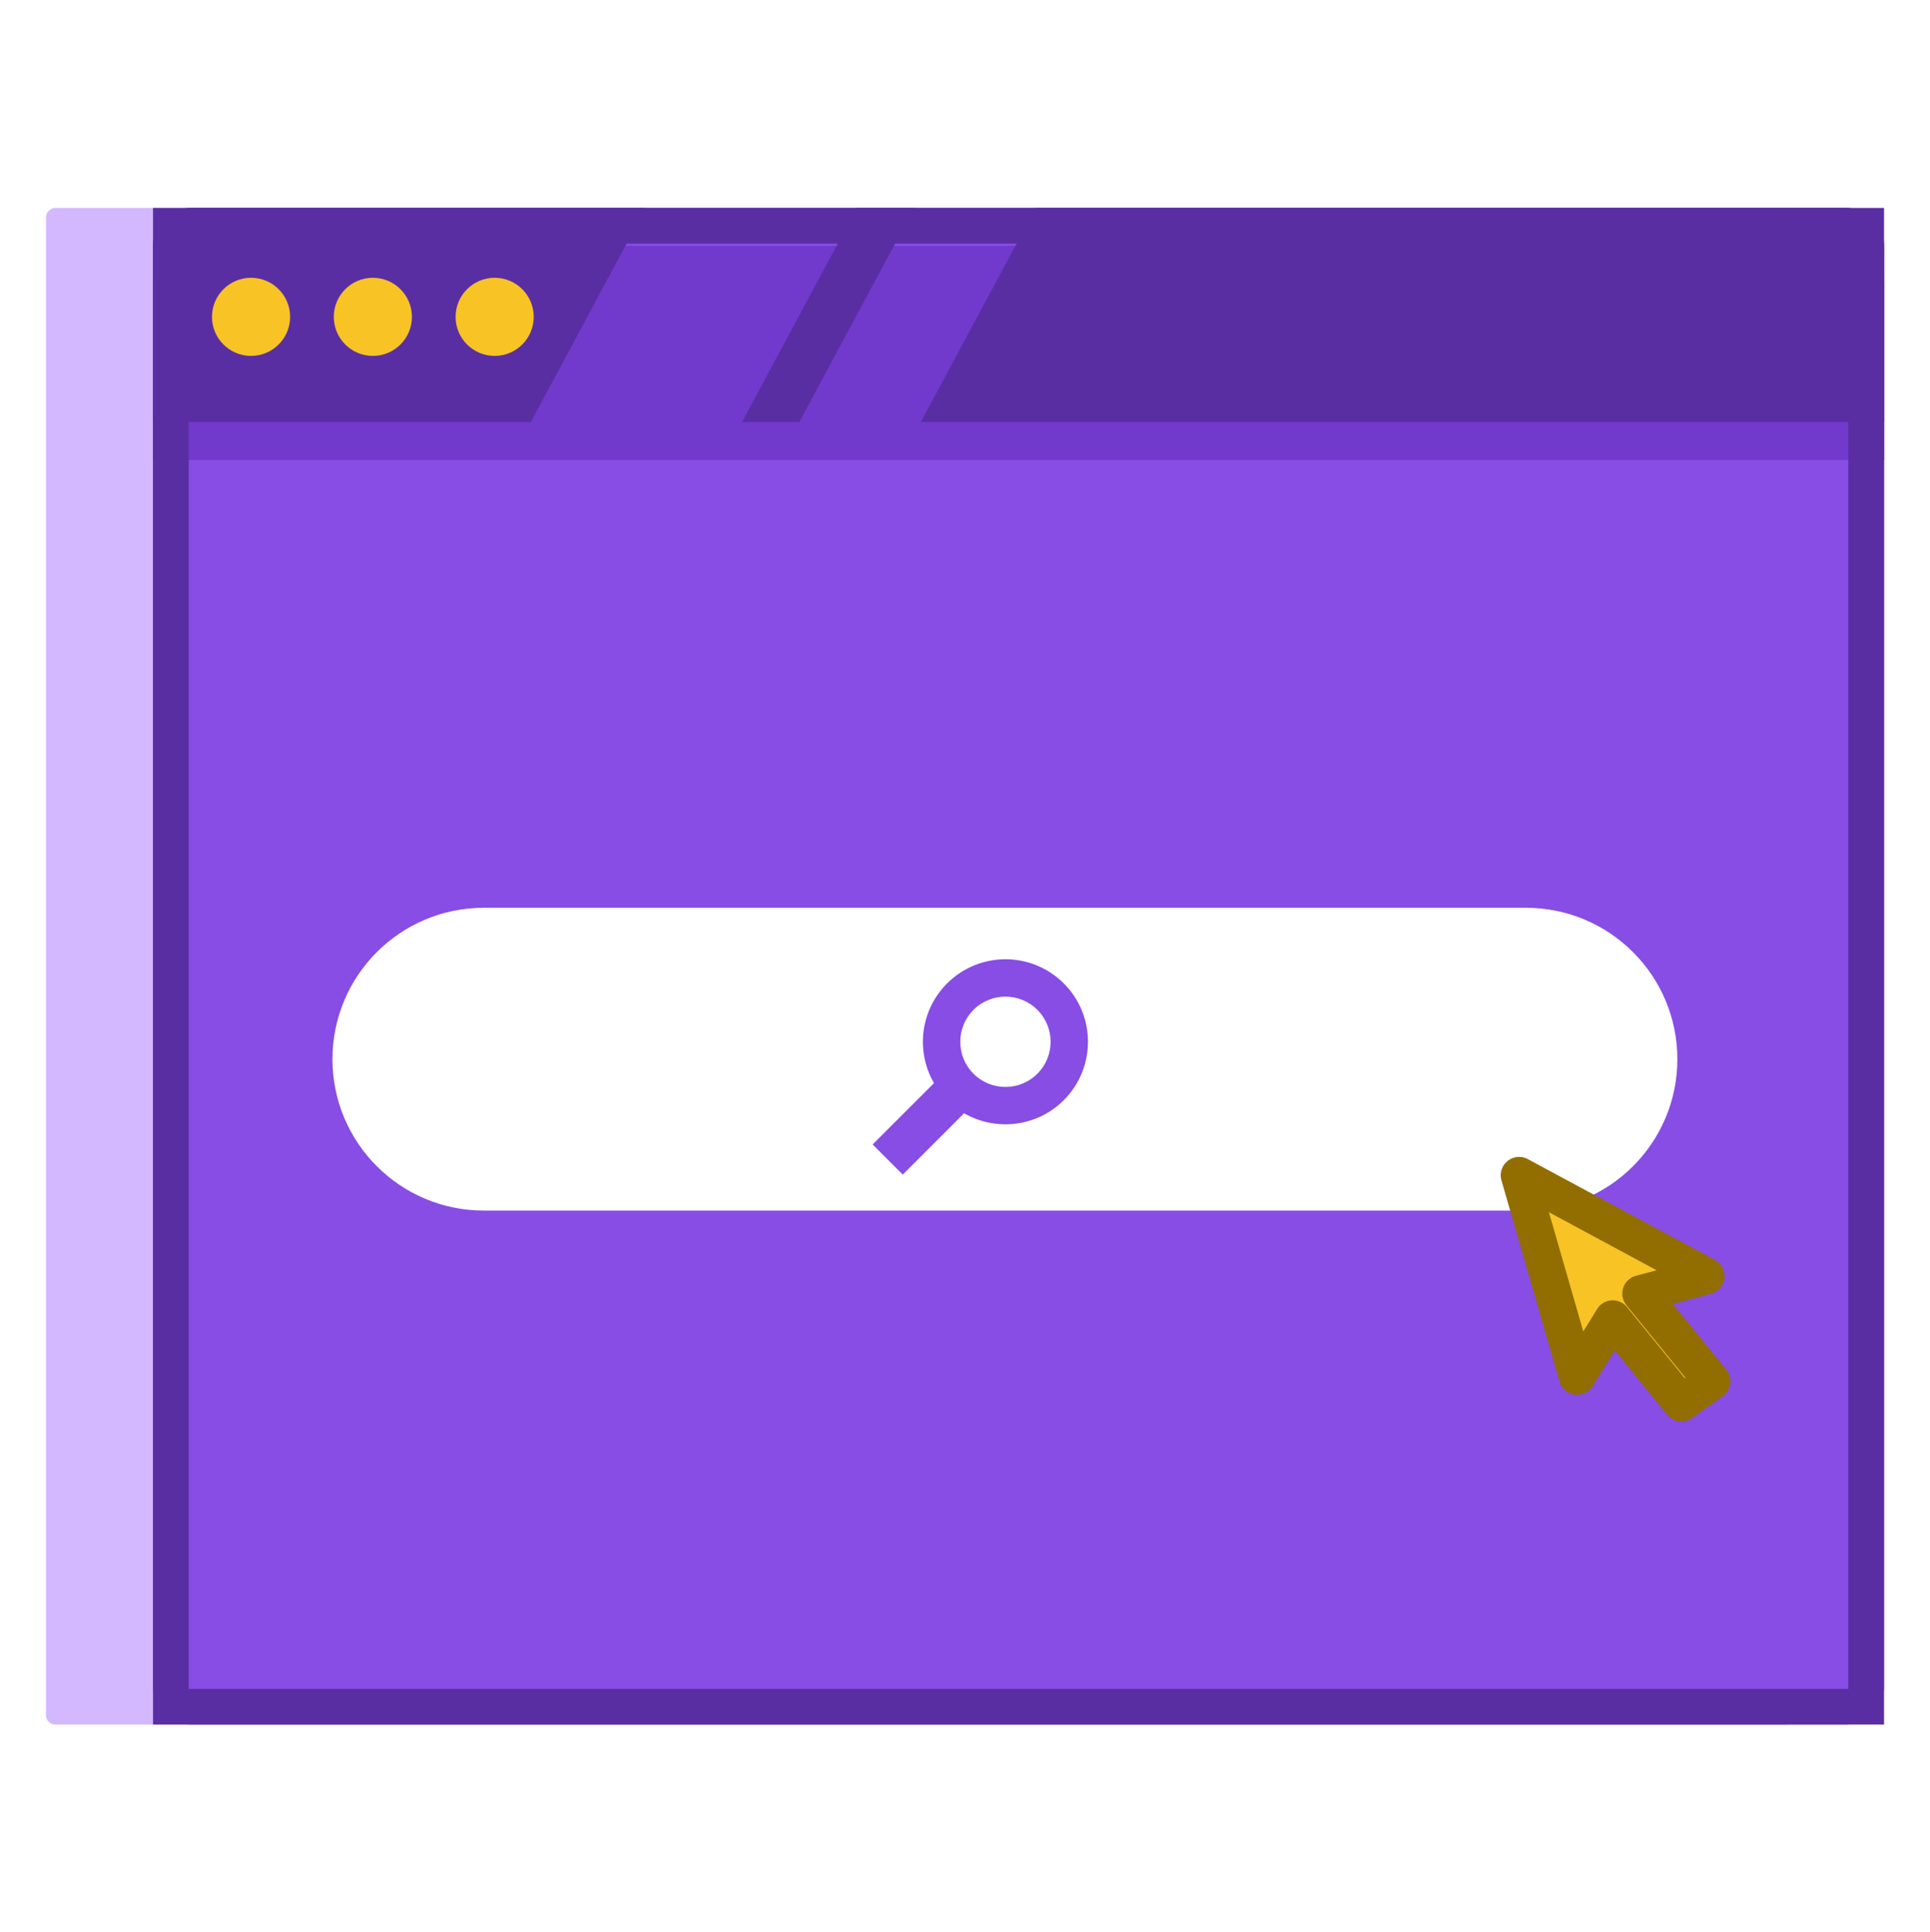
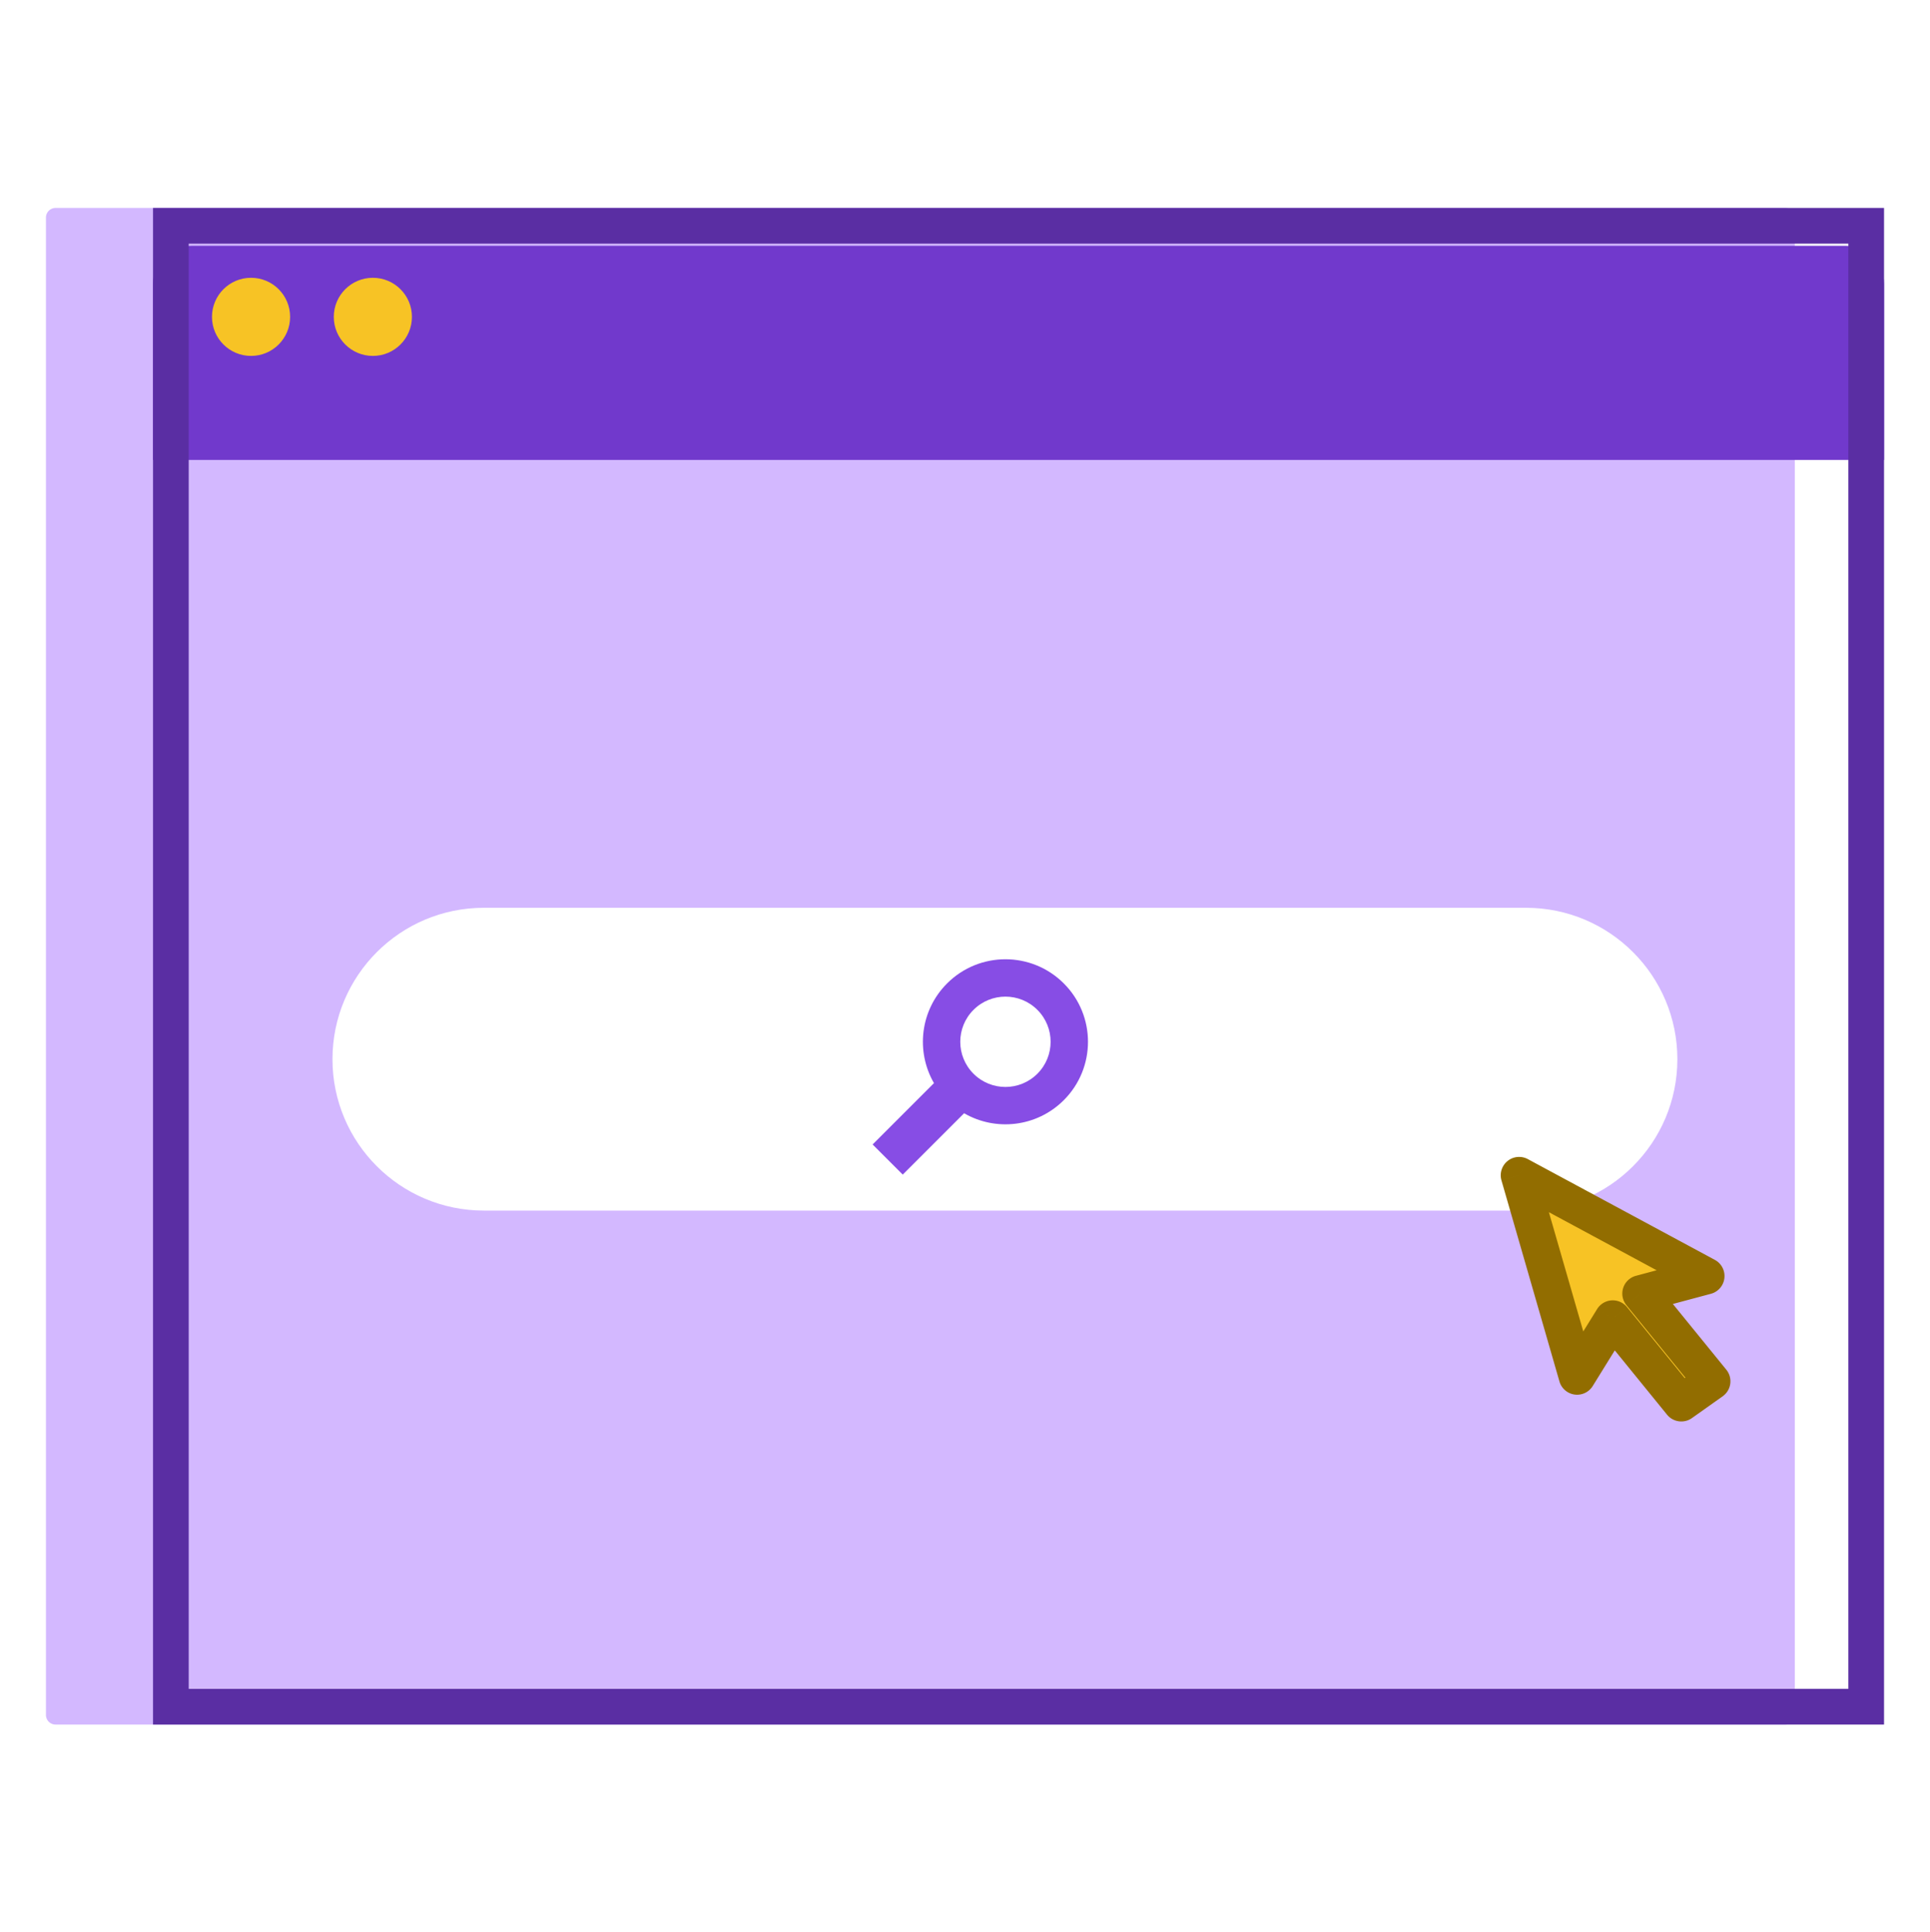
<svg xmlns="http://www.w3.org/2000/svg" fill="none" height="961" width="960">
  <style>.B{fill-rule:evenodd}.C{color-interpolation-filters:sRGB}.D{flood-opacity:0}</style>
  <path d="M22.856 108.251a4.8 4.8 0 0 1 4.8-4.8h860.302a4.8 4.8 0 0 1 4.8 4.8v744.907a4.8 4.8 0 0 1-4.8 4.8H27.656a4.8 4.8 0 0 1-4.8-4.8V108.251z" fill="#d3b8ff" />
-   <path d="M76.116 122.302c0-10.411 8.44-18.851 18.851-18.851H918.29c10.411 0 18.851 8.44 18.851 18.851v716.804c0 10.412-8.44 18.852-18.851 18.852H94.967c-10.411 0-18.851-8.44-18.851-18.851V122.302z" fill="#874de5" />
  <g filter="url(#B)">
    <path d="M76.116 122.302c0-10.411 8.44-18.851 18.851-18.851H918.29c10.411 0 18.851 8.44 18.851 18.851v34.408 53.26H76.116v-87.668z" fill="#7139cc" />
  </g>
-   <path class="B" d="M454.746 103.451h-28.498l-57.17 106.519h28.498l57.17-106.519zm3.26 106.519h479.135v-87.668c0-10.411-8.44-18.851-18.851-18.851H515.176l-57.17 106.519zM94.967 103.451h226.237l-57.17 106.519H76.116v-87.668c0-10.411 8.44-18.851 18.851-18.851z" fill="#5a2ea3" />
  <g fill="#f7c325">
    <circle cx="124.875" cy="157.632" r="19.432" />
    <circle cx="185.466" cy="157.632" r="19.432" />
-     <circle cx="246.052" cy="157.632" r="19.432" />
  </g>
  <g filter="url(#C)">
    <path d="M174.802 517.511c0-41.598 33.721-75.32 75.319-75.32h518.321c41.598 0 75.32 33.722 75.32 75.32s-33.722 75.319-75.32 75.319H250.121c-41.598 0-75.319-33.722-75.319-75.319z" fill="#fff" />
    <path class="B" d="M525.431 524.744c-8.775 8.775-23.001 8.775-31.776 0s-8.775-23.001 0-31.775 23.001-8.775 31.776 0 8.775 23.001 0 31.775zm-36.451 19.661c15.706 9.099 36.152 6.927 49.595-6.516 16.034-16.034 16.034-42.031 0-58.065s-42.03-16.033-58.064 0c-13.442 13.443-15.615 33.887-6.518 49.593l-30.523 30.522 14.988 14.988 30.522-30.522z" fill="#874de5" />
  </g>
  <path d="M84.992 849.081V112.328h843.272v736.753H84.992z" stroke="#5a2ea3" stroke-width="17.753" />
  <g filter="url(#D)">
    <mask fill="#000" height="133" id="A" maskUnits="userSpaceOnUse" width="116" x="763.873" y="556.414">
      <path d="M763.873 556.414h116v133h-116z" fill="#fff" />
      <path class="B" d="M866.926 616.536l-93.015-50.122 28.84 100.017 17.73-28.662 34.105 41.965 15.287-10.841-35.49-43.641 32.543-8.716z" />
    </mask>
    <path class="B" d="M866.926 616.536l-93.015-50.122 28.84 100.017 17.73-28.662 34.105 41.965 15.287-10.841-35.49-43.641 32.543-8.716z" fill="#f7c325" />
    <path d="M773.911 566.414l-8.785 2.533a9.14 9.14 0 0 1 3.046-9.65c2.865-2.31 6.836-2.678 10.076-.932l-4.337 8.049zm93.015 50.122l4.337-8.048a9.14 9.14 0 0 1-1.972 16.88l-2.365-8.832zm-64.175 49.895l7.775 4.81c-1.902 3.075-5.438 4.74-9.02 4.248s-6.538-3.05-7.54-6.525l8.785-2.533zm17.73-28.662l-7.775-4.81c1.556-2.516 4.235-4.124 7.188-4.314a9.14 9.14 0 0 1 7.682 3.358l-7.095 5.766zm34.105 41.965l5.29 7.458c-3.93 2.787-9.347 2.047-12.385-1.691l7.095-5.767zm15.287-10.841l7.093-5.768c1.596 1.962 2.307 4.498 1.966 7.004s-1.707 4.759-3.77 6.222l-5.289-7.458zm-35.49-43.641l-7.093 5.769c-1.956-2.405-2.56-5.637-1.605-8.586a9.14 9.14 0 0 1 6.333-6.014l2.365 8.831zm-56.135-66.887l93.015 50.123-8.674 16.097-93.015-50.122 8.674-16.098zm15.718 110.599l-28.84-100.017 17.57-5.066 28.84 100.017-17.57 5.066zm34.29-26.385l-17.73 28.662-15.55-9.62 17.73-28.662 15.55 9.62zm-.68-10.576l34.106 41.965-14.191 11.533-34.105-41.966 14.19-11.532zm21.721 40.274l15.286-10.842 10.579 14.916-15.286 10.841-10.579-14.915zm13.482 2.385l-35.489-43.641 14.187-11.537 35.489 43.641-14.187 11.537zm6.512-49.294l-32.542 8.716-4.731-17.663 32.543-8.716 4.73 17.663z" fill="#926d00" mask="url(#A)" />
  </g>
  <defs>
    <filter class="C" filterUnits="userSpaceOnUse" height="125.37" id="B" width="861.025" x="76.116" y="103.451">
      <feFlood class="D" result="A" />
      <feColorMatrix in="SourceAlpha" result="B" values="0 0 0 0 0 0 0 0 0 0 0 0 0 0 0 0 0 0 127 0" />
      <feOffset dy="18.851" />
      <feComposite in2="B" operator="out" />
      <feColorMatrix values="0 0 0 0 0.827 0 0 0 0 0.722 0 0 0 0 1 0 0 0 0.5 0" />
      <feBlend in2="A" />
      <feBlend in="SourceGraphic" />
    </filter>
    <filter class="C" filterUnits="userSpaceOnUse" height="150.638" id="C" width="668.96" x="174.802" y="442.191">
      <feFlood class="D" />
      <feBlend in="SourceGraphic" result="B" />
      <feColorMatrix in="SourceAlpha" result="C" values="0 0 0 0 0 0 0 0 0 0 0 0 0 0 0 0 0 0 127 0" />
      <feOffset dx="-9.426" dy="9.426" />
      <feComposite in2="C" k2="-1" k3="1" operator="arithmetic" />
      <feColorMatrix values="0 0 0 0 0 0 0 0 0 0 0 0 0 0 0 0 0 0 0.25 0" />
      <feBlend in2="B" />
    </filter>
    <filter class="C" filterUnits="userSpaceOnUse" height="149.892" id="D" width="132.534" x="746.482" y="557.271">
      <feFlood class="D" result="A" />
      <feColorMatrix in="SourceAlpha" result="B" values="0 0 0 0 0 0 0 0 0 0 0 0 0 0 0 0 0 0 127 0" />
      <feOffset dx="-18.286" dy="18.286" />
      <feComposite in2="B" operator="out" />
      <feColorMatrix values="0 0 0 0 0 0 0 0 0 0 0 0 0 0 0 0 0 0 0.25 0" />
      <feBlend in2="A" />
      <feBlend in="SourceGraphic" />
    </filter>
  </defs>
</svg>